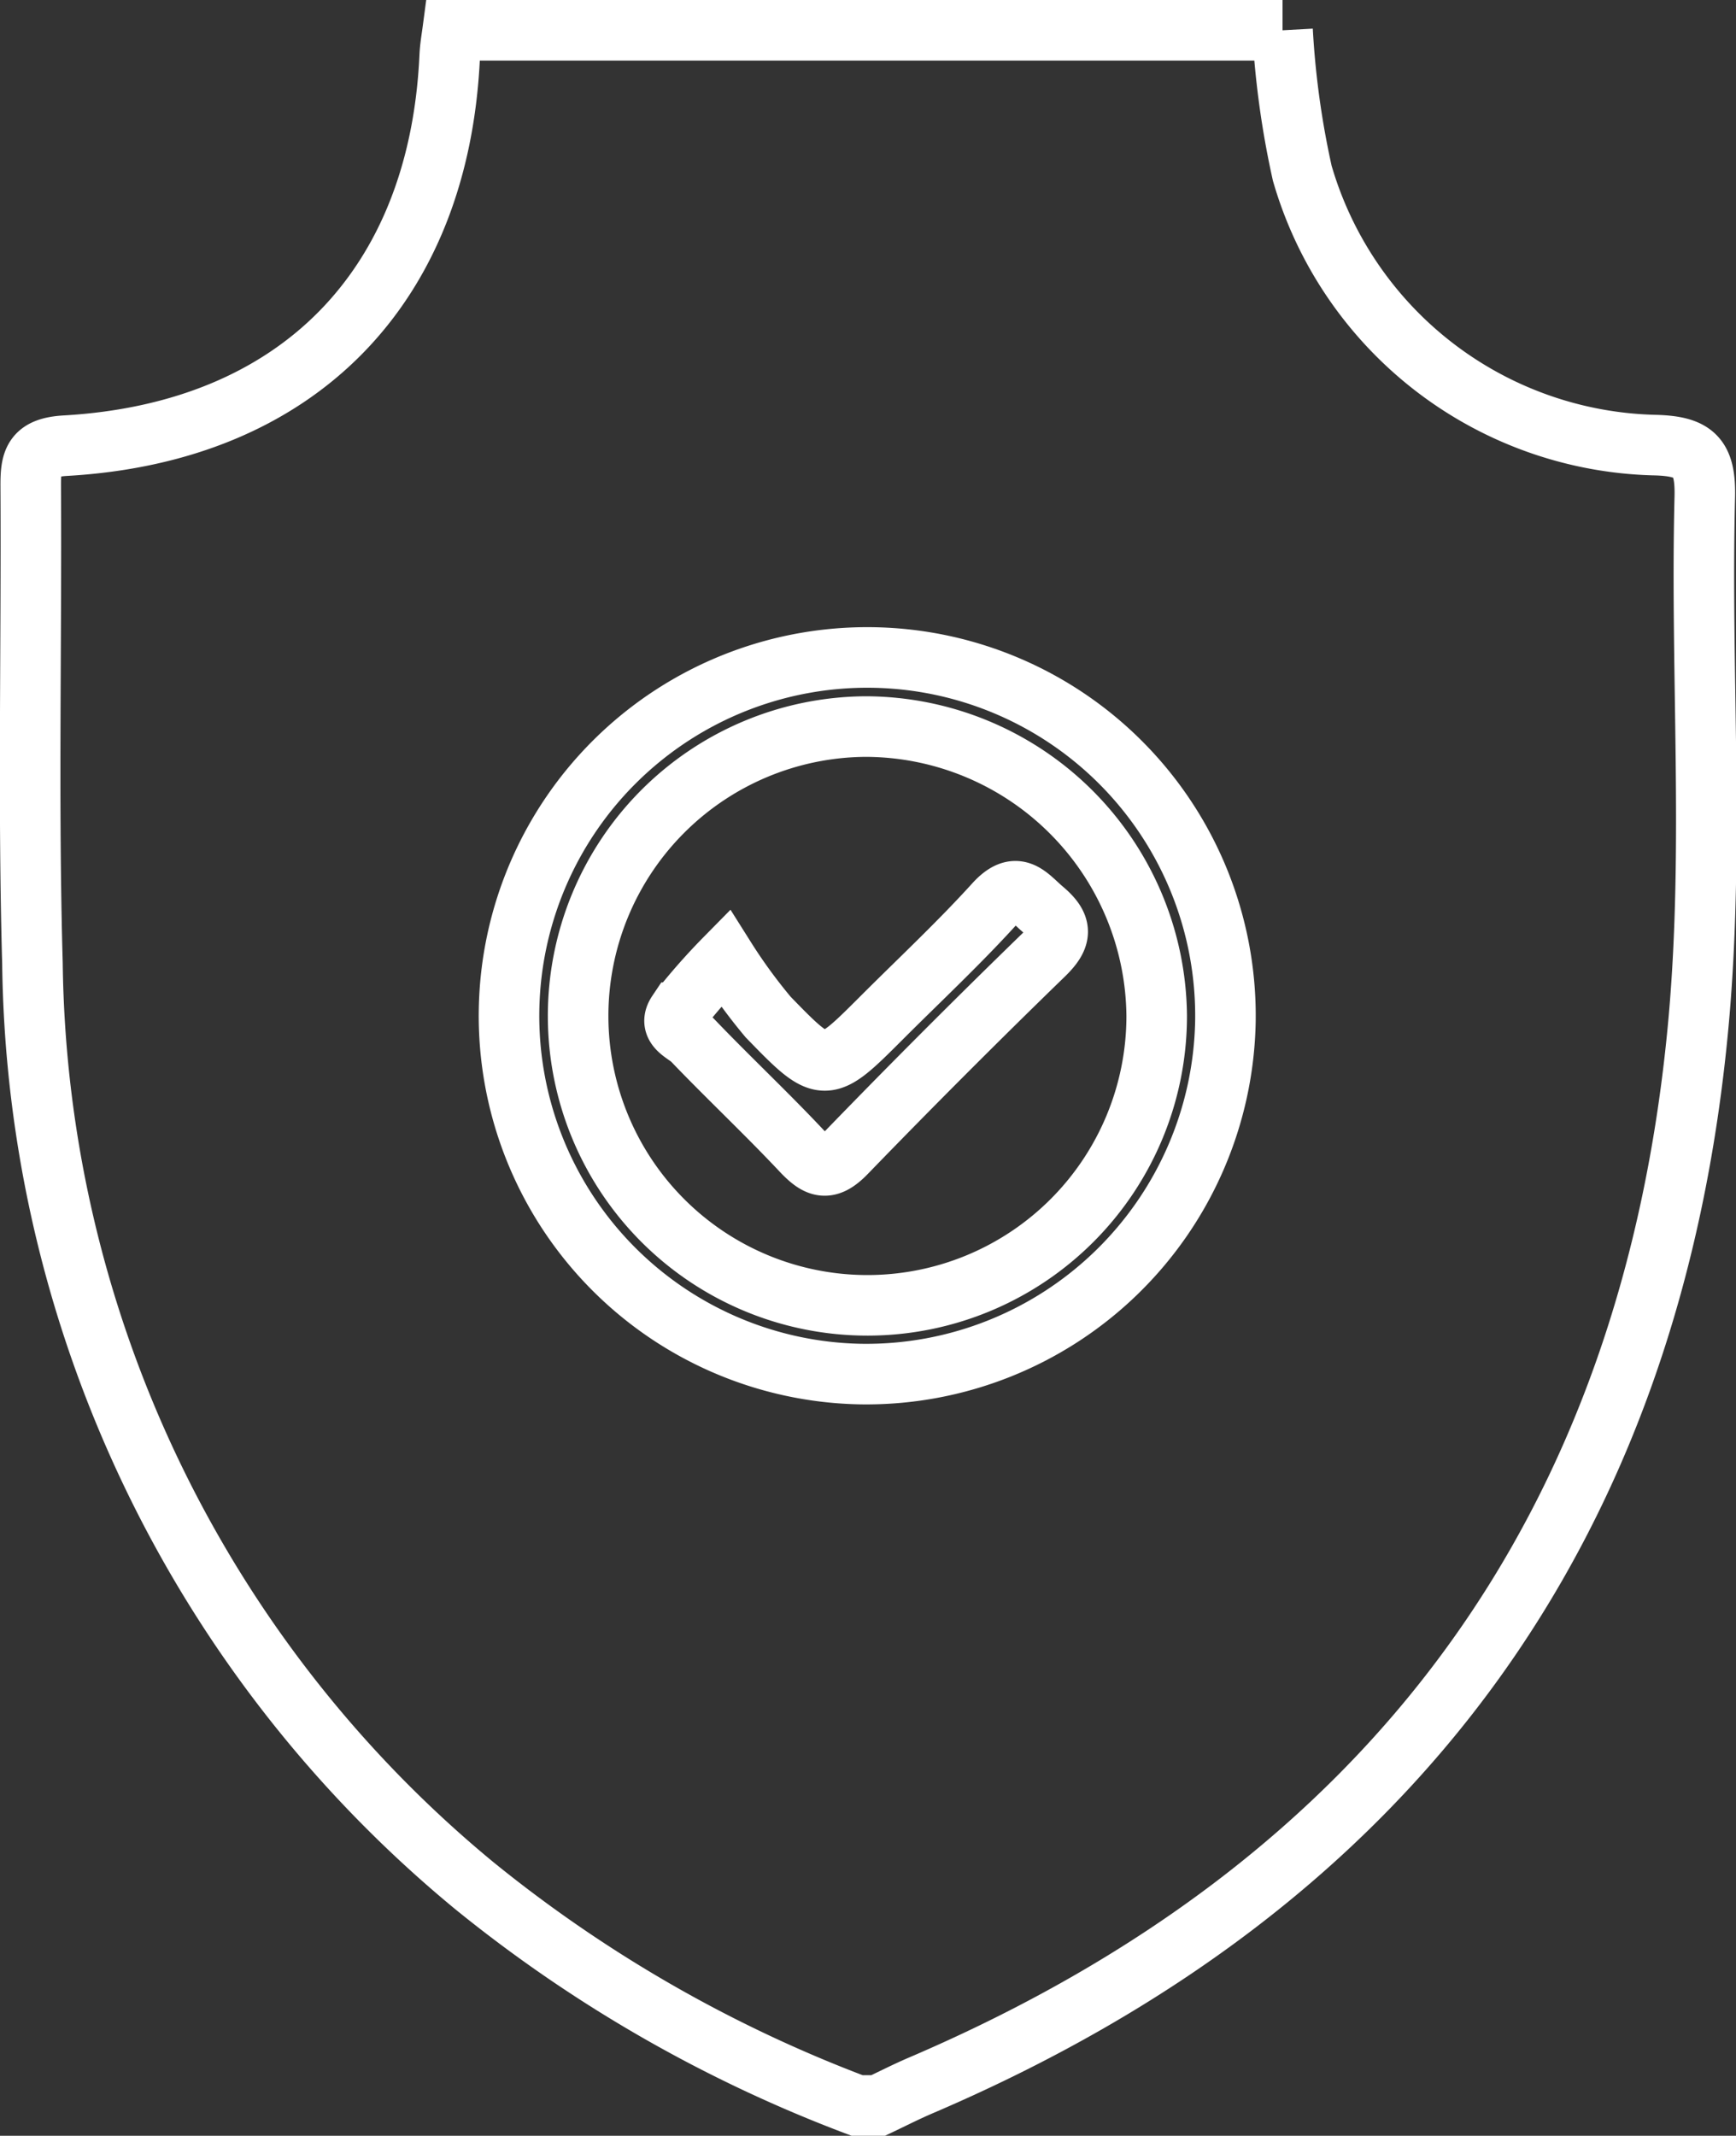
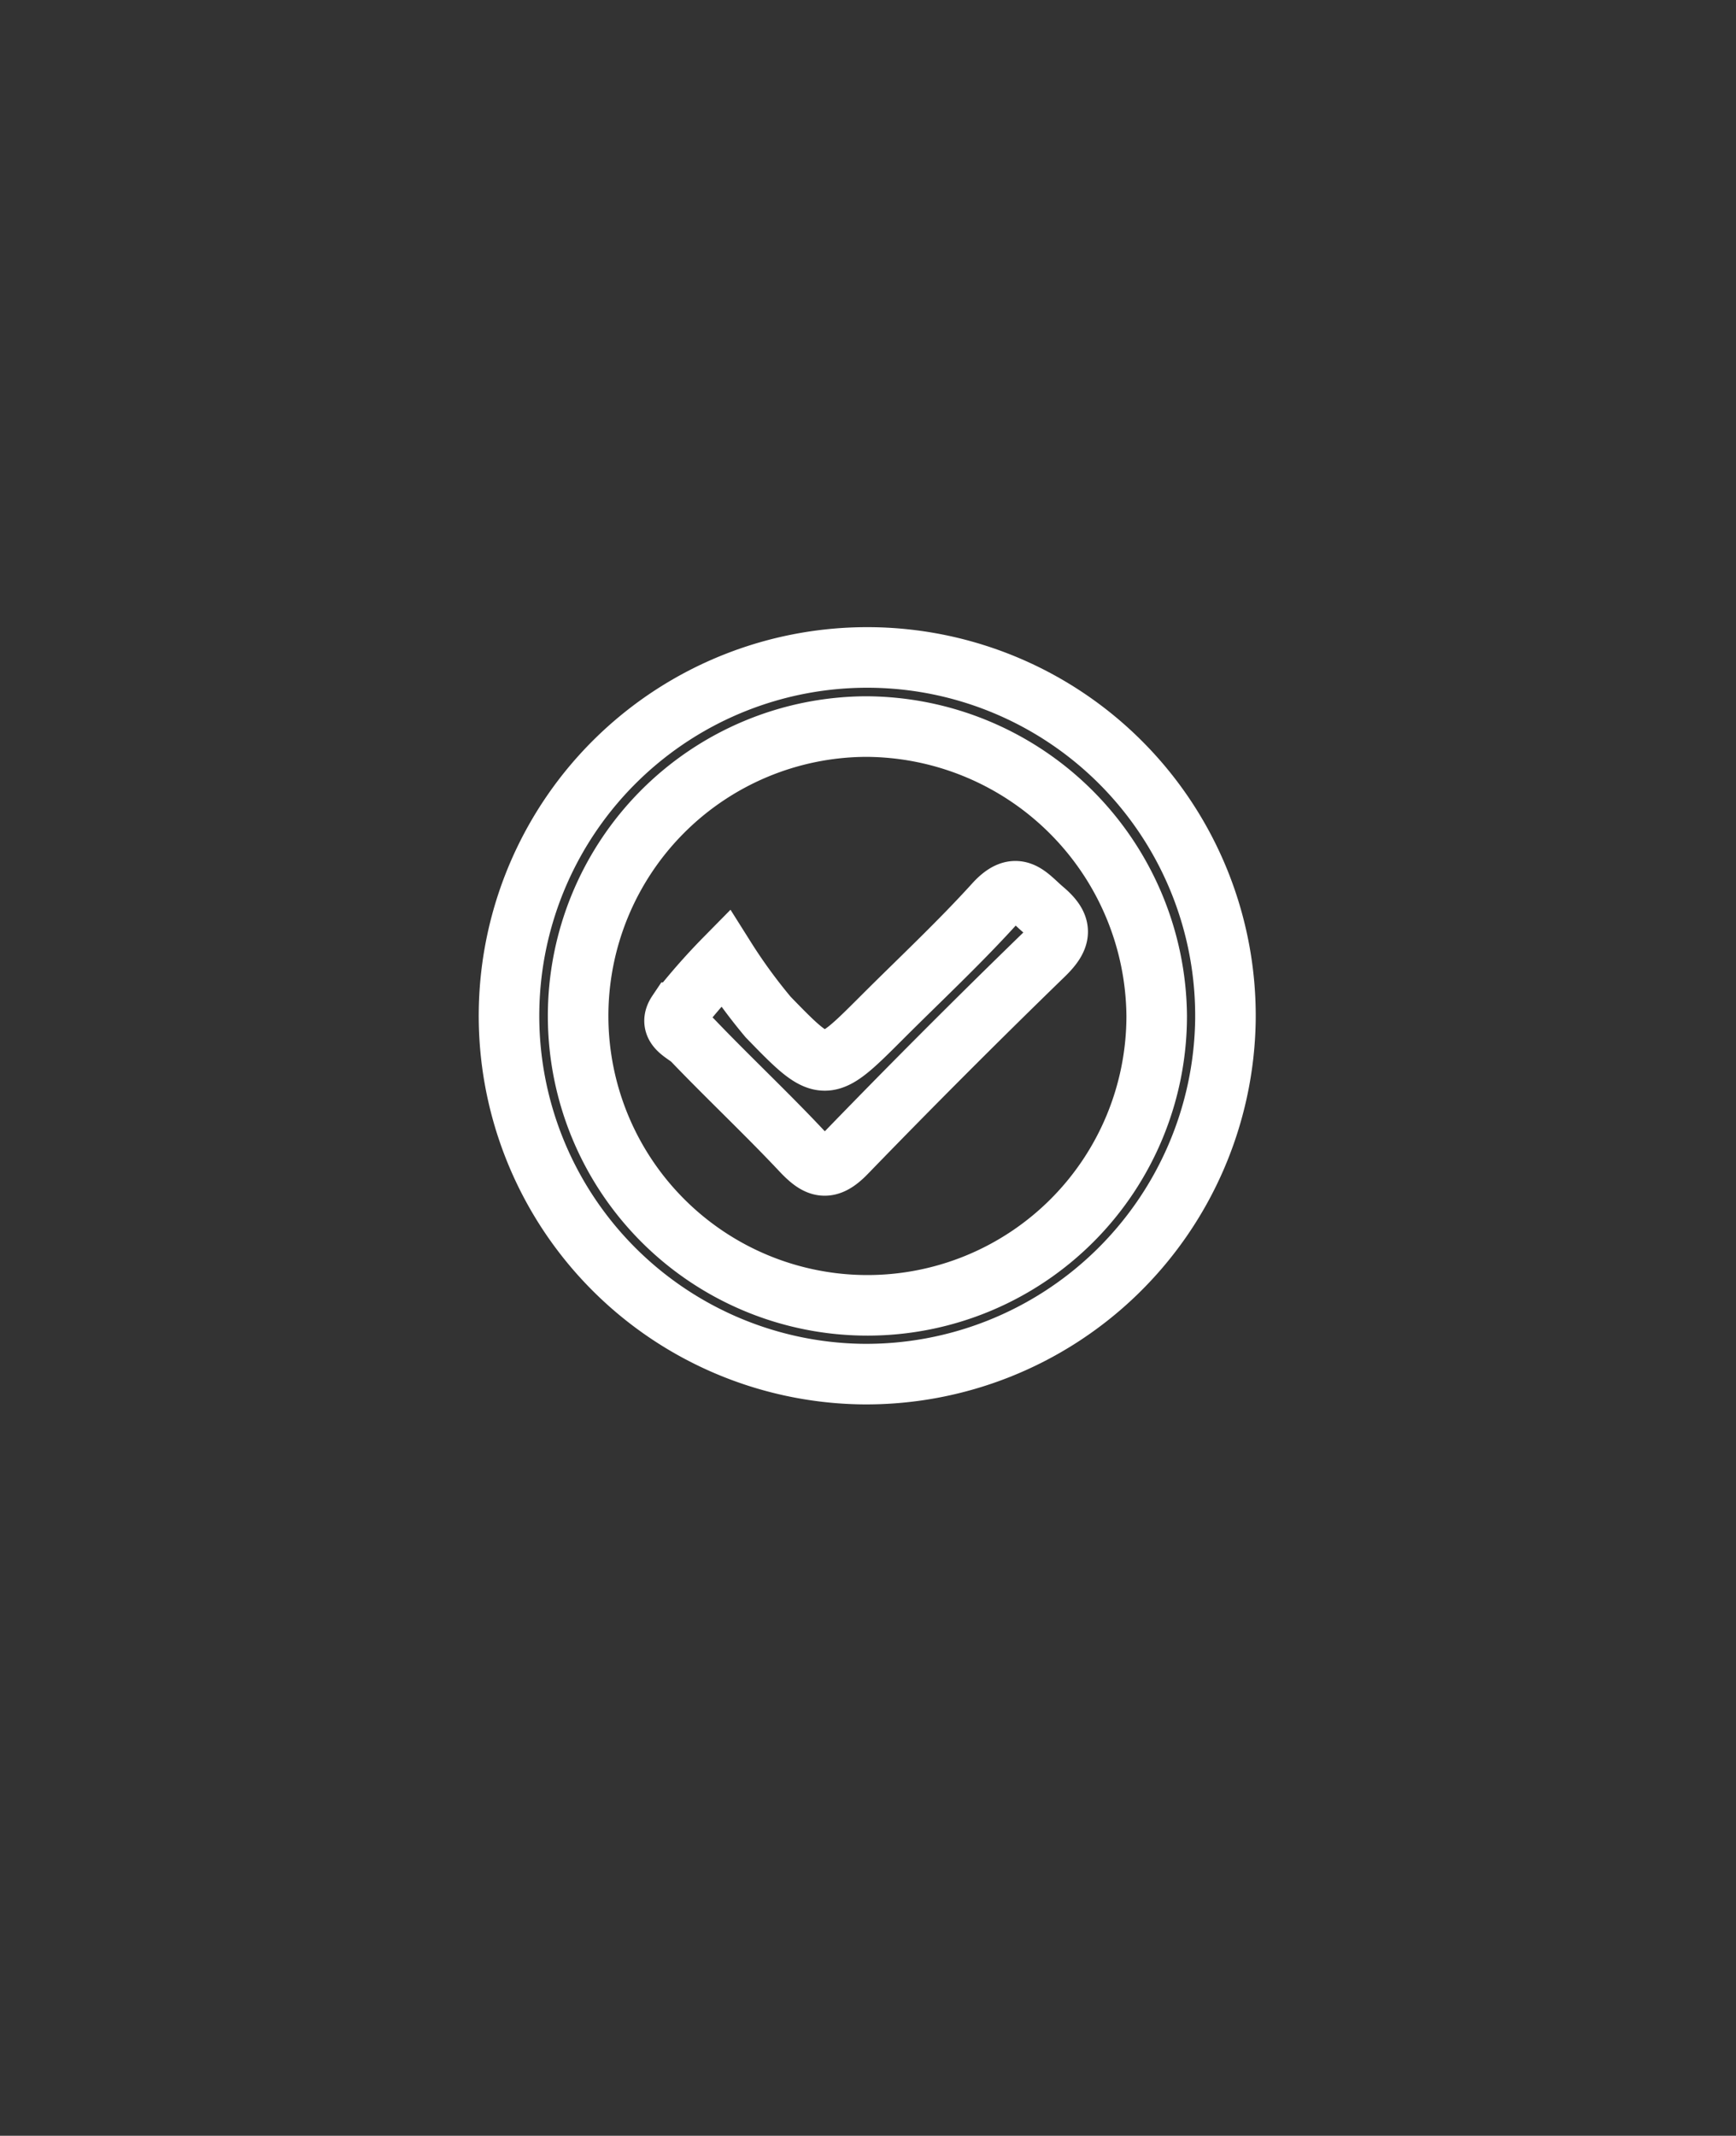
<svg xmlns="http://www.w3.org/2000/svg" width="57.339" height="70.52" viewBox="0 0 57.339 70.52">
  <rect x="0" y="0" width="57.339" height="70.52" fill="#333333" stroke="none" />
  <g id="Group_3214" data-name="Group 3214" transform="translate(-419.276 -400)">
-     <path id="Path_10841" data-name="Path 10841" d="M447.587,469.52a45.5,45.5,0,0,1-12.649-7.262,40.083,40.083,0,0,1-14.59-30.449c-.149-5.241-.027-10.49-.057-15.735-.005-.849.072-1.3,1.154-1.359,7.662-.442,12.344-5.238,12.685-12.873.013-.282.063-.562.1-.842h27.408a29.024,29.024,0,0,0,.651,4.72,12.435,12.435,0,0,0,11.608,8.976c1.338.028,1.72.375,1.687,1.721-.144,5.754.312,11.531-.2,17.265-1.512,16.85-10.191,28.556-25.736,35.193-.463.2-.912.429-1.368.645Z" transform="translate(0)" fill="none" stroke="#fff" stroke-width="2" />
    <path id="Path_10843" data-name="Path 10843" d="M478.068,485.1A11.832,11.832,0,1,1,490.1,473.436,11.867,11.867,0,0,1,478.068,485.1Z" transform="translate(-30.349 -39.73)" fill="none" stroke="#fff" stroke-width="2" />
    <path id="Path_10844" data-name="Path 10844" d="M492.212,477.655a9.555,9.555,0,1,1-9.6-9.55A9.639,9.639,0,0,1,492.212,477.655Z" transform="translate(-34.731 -44.115)" fill="none" stroke="#fff" stroke-width="2" />
    <path id="Path_10845" data-name="Path 10845" d="M484.068,486.186a17.7,17.7,0,0,0,1.418,1.944c1.856,1.912,1.874,1.895,3.75.02,1.249-1.249,2.544-2.456,3.729-3.762.739-.815,1.082-.249,1.612.2.64.54.61.905.013,1.485q-3.312,3.215-6.524,6.532c-.615.639-.946.5-1.476-.06-1.17-1.245-2.419-2.416-3.6-3.649-.234-.243-.829-.422-.5-.912A20.761,20.761,0,0,1,484.068,486.186Z" transform="translate(-40.837 -54.547)" fill="none" stroke="#fff" stroke-width="2" />
  </g>
</svg>